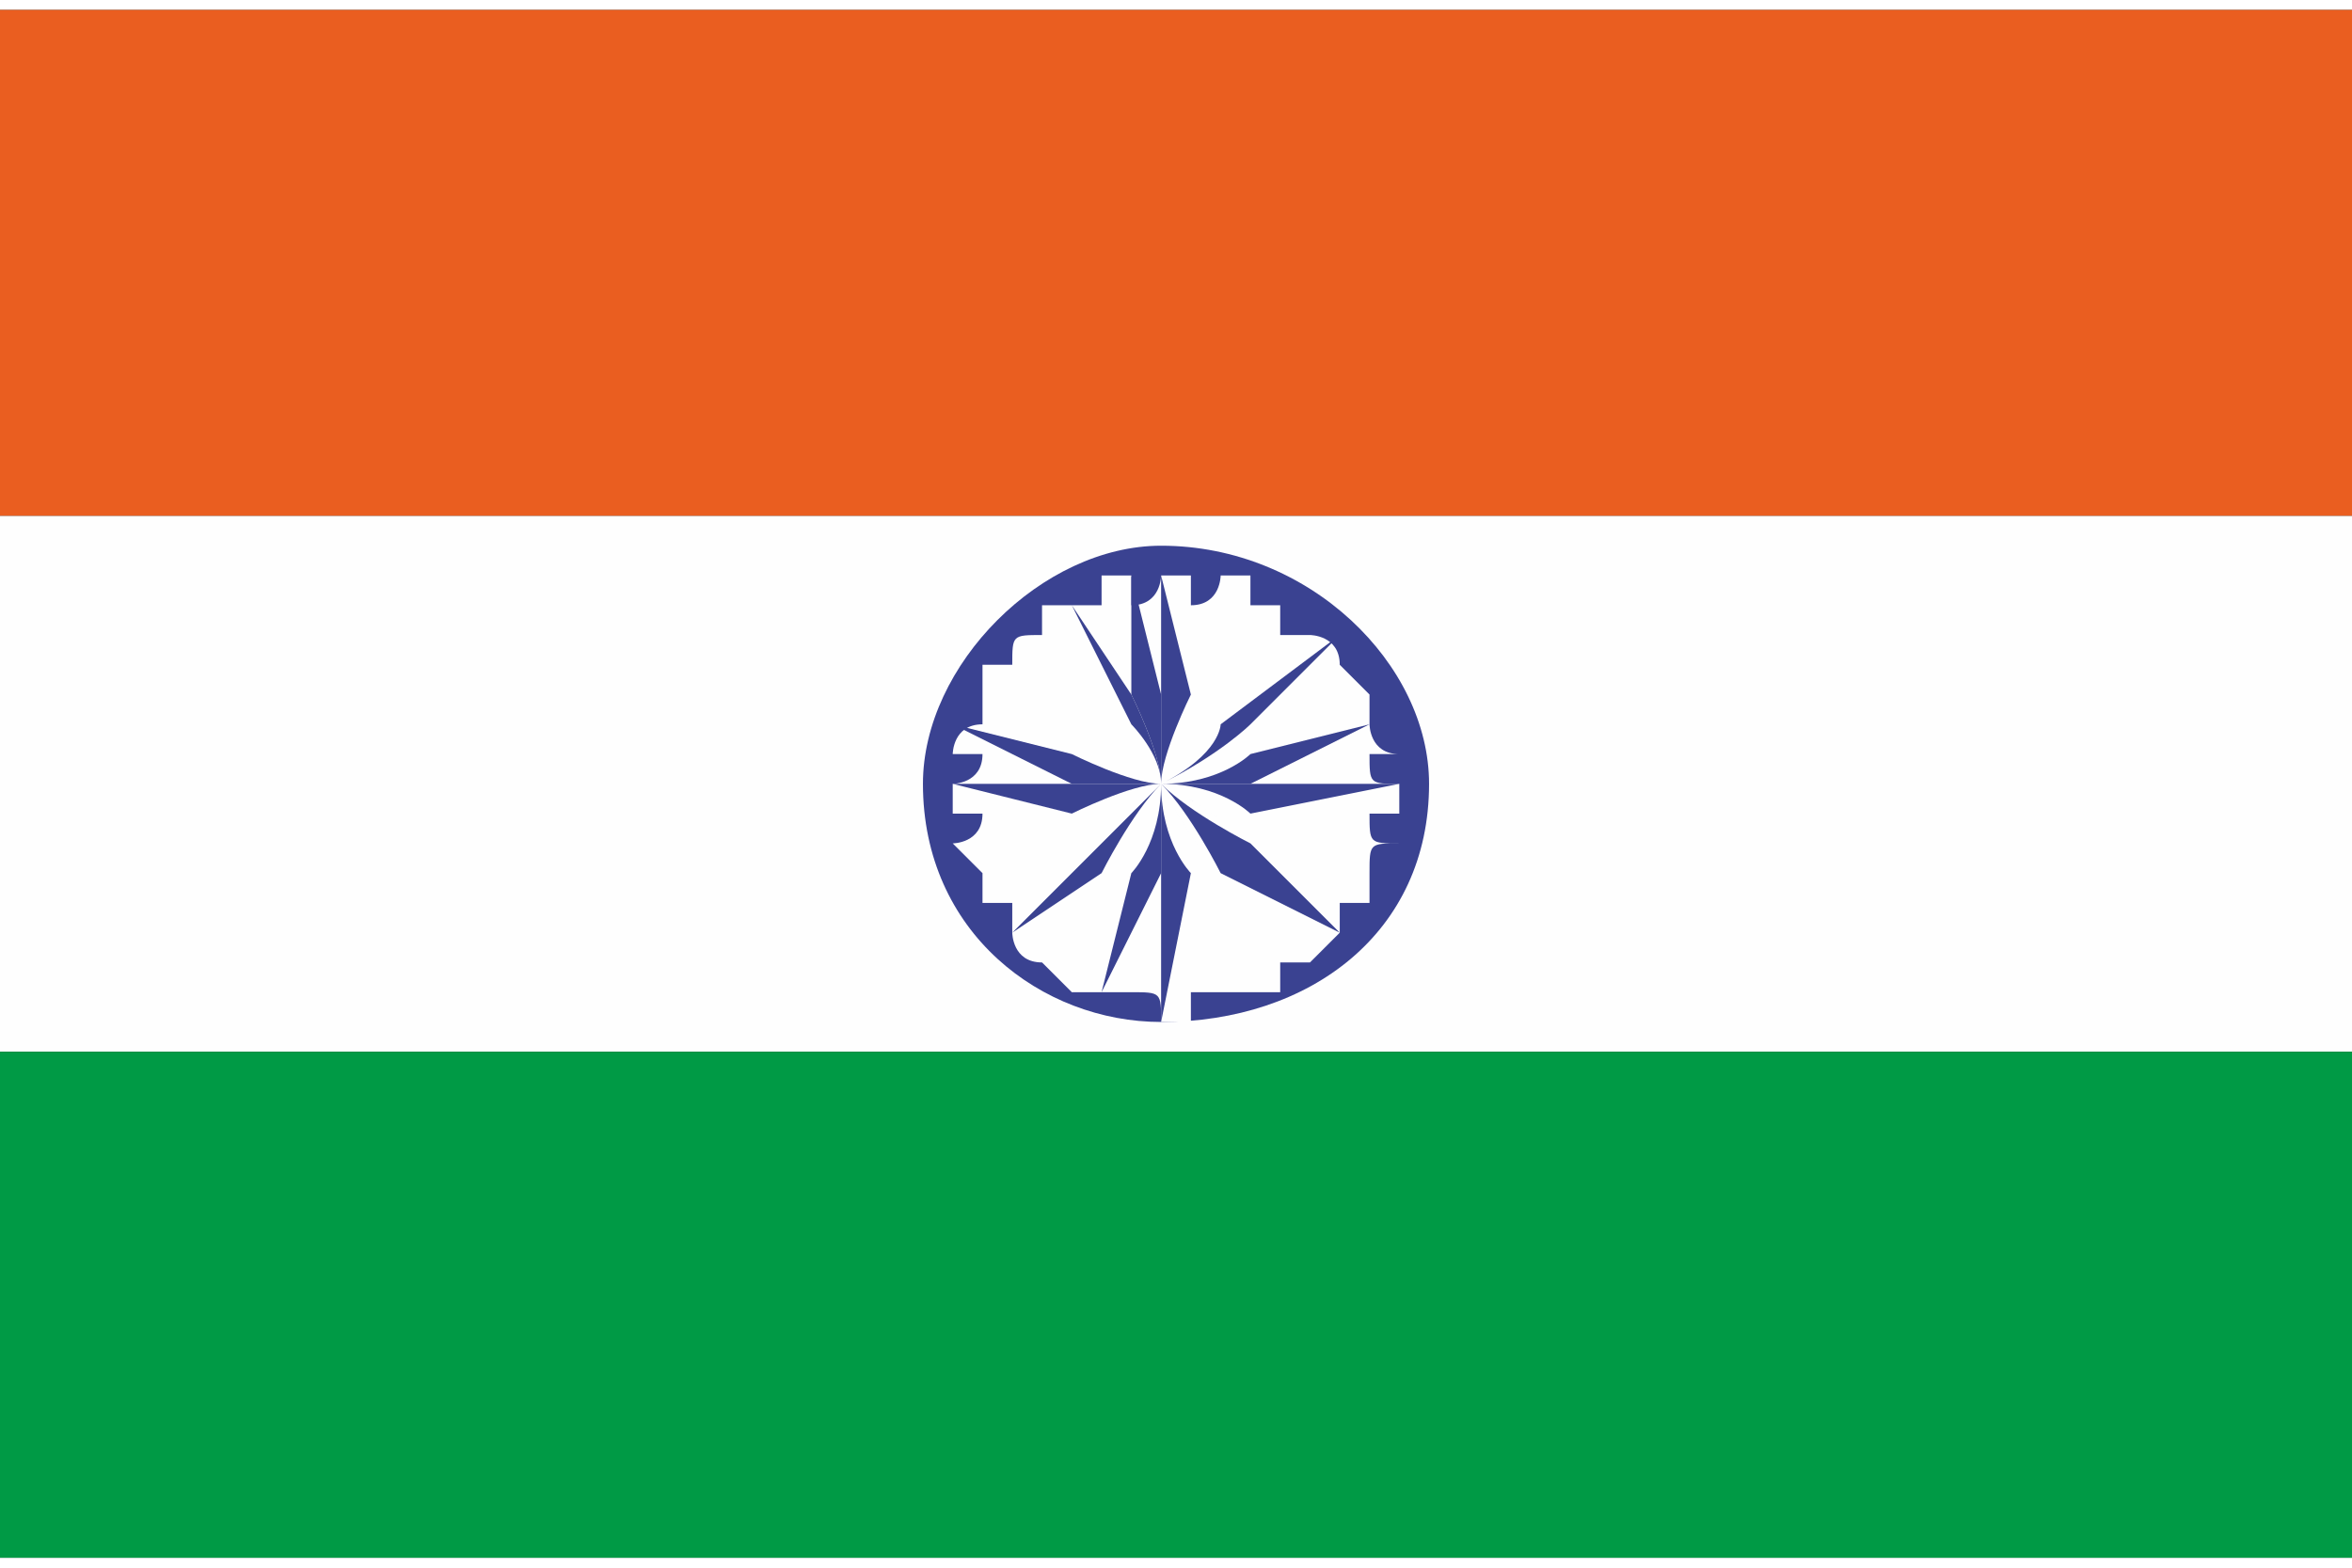
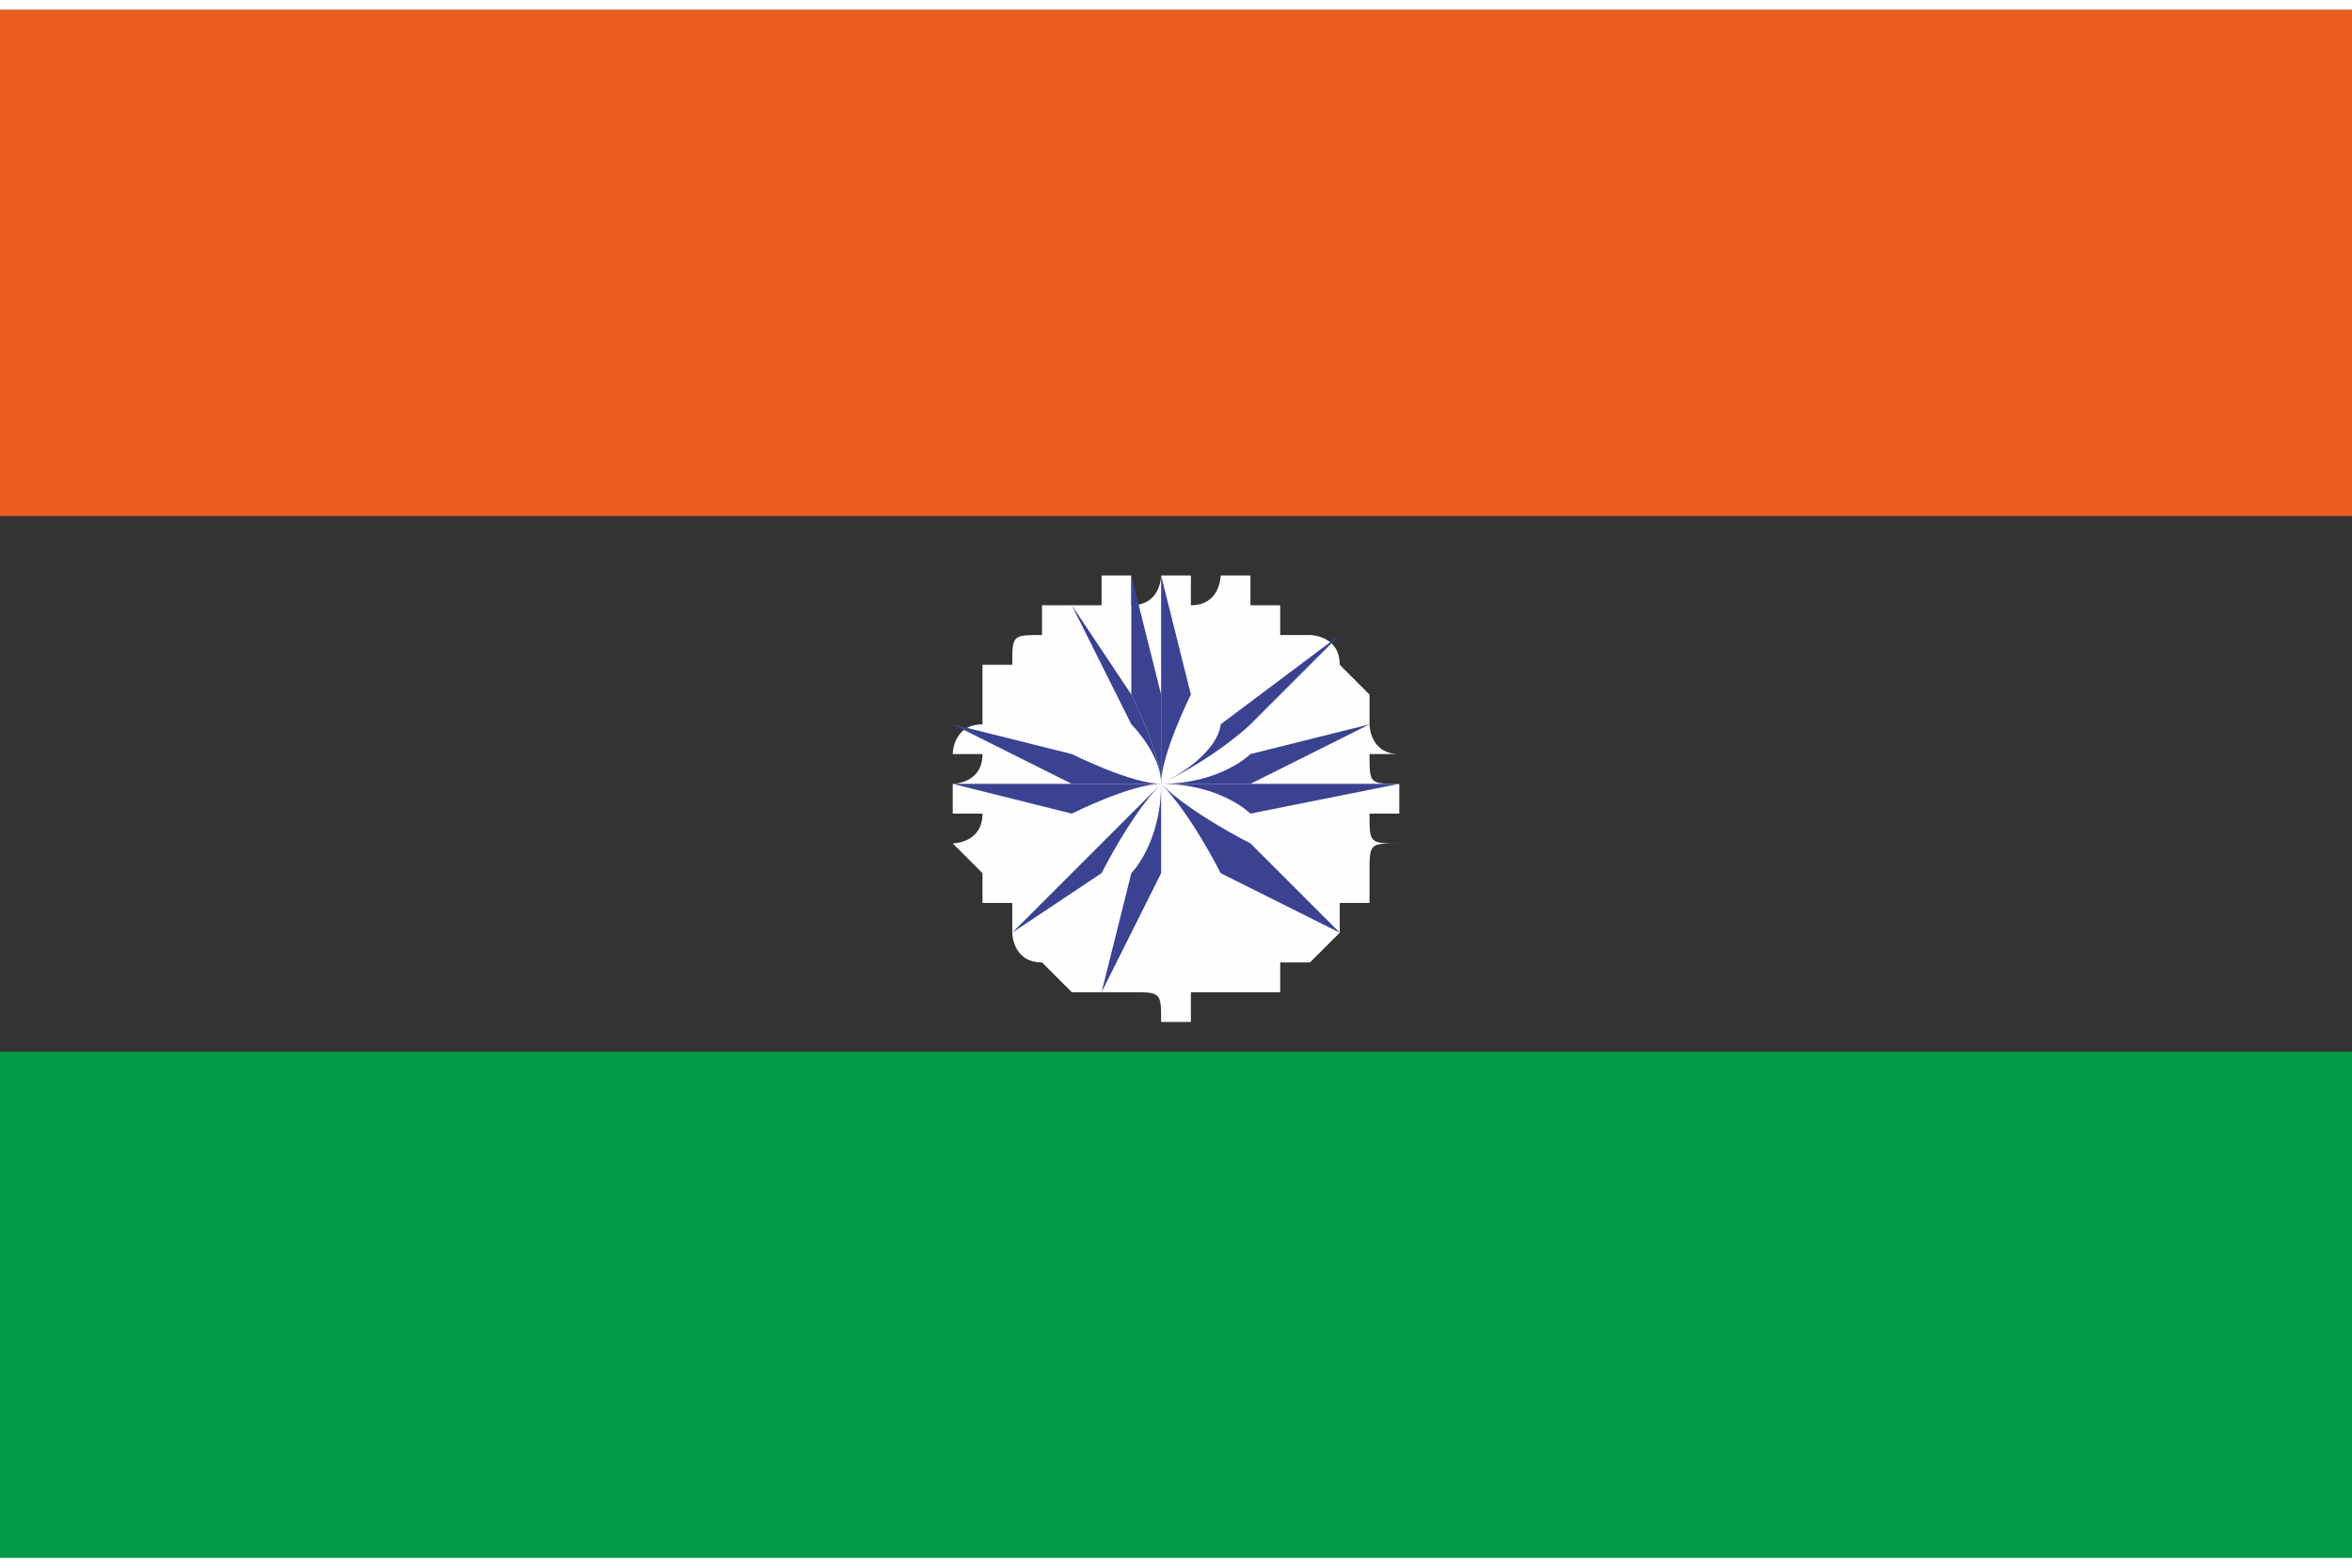
<svg xmlns="http://www.w3.org/2000/svg" xml:space="preserve" width="0.417in" height="0.278in" version="1.1" style="shape-rendering:geometricPrecision; text-rendering:geometricPrecision; image-rendering:optimizeQuality; fill-rule:evenodd; clip-rule:evenodd" viewBox="0 0 79 52">
  <rect x="0" y="0" width="79" height="52" fill="#333333" stroke="none" />
  <defs>
    <style type="text/css">
   
    .fil1 {fill:#FEFEFE;fill-rule:nonzero}
    .fil0 {fill:#EA5E20;fill-rule:nonzero}
    .fil3 {fill:#3A4291;fill-rule:nonzero}
    .fil2 {fill:#009A45;fill-rule:nonzero}
   
  </style>
  </defs>
  <g id="Layer_x0020_1">
    <g id="indian-flag-seeklogo.eps">
      <polygon class="fil0" points="0,17 79,17 79,0 0,0 " />
-       <polygon class="fil1" points="0,35 79,35 79,17 0,17 " />
      <polygon class="fil2" points="0,52 79,52 79,35 0,35 " />
-       <path class="fil3" d="M48 26c0,-4 -4,-8 -9,-8 -4,0 -8,4 -8,8 0,5 4,8 8,8 5,0 9,-3 9,-8z" />
      <path class="fil1" d="M45 31c0,0 0,0 0,-1 0,0 0,0 0,0 1,0 1,0 1,0 0,0 0,-1 0,-1 0,0 0,0 0,0 0,0 0,0 0,0 0,-1 0,-1 1,-1 -1,0 -1,0 -1,-1 0,0 0,0 1,0 0,0 0,0 0,0 0,0 0,-1 0,-1 0,0 0,0 0,0 0,0 0,0 0,0 -1,0 -1,0 -1,-1 0,0 0,0 1,0 -1,0 -1,-1 -1,-1 0,0 0,0 0,0 0,0 0,0 0,0 0,-1 0,-1 0,-1 0,0 0,0 -1,-1 0,0 0,0 0,0 0,0 0,0 0,0 0,0 0,0 0,0 0,-1 -1,-1 -1,-1 0,0 0,0 0,0 0,0 0,0 -1,0 0,0 0,-1 0,-1 0,0 0,0 0,0 0,0 0,0 0,0 -1,0 -1,0 -1,0 0,0 0,0 0,-1 -1,0 -1,0 -1,0 0,0 0,1 -1,1 0,0 0,-1 0,-1 0,0 0,0 0,0 0,0 0,0 -1,0 0,0 0,0 0,0 0,0 0,0 0,0 0,0 0,1 -1,1 0,0 0,-1 0,-1 0,0 -1,0 -1,0 0,0 0,1 0,1 0,0 0,0 0,0 0,0 -1,0 -1,0 0,0 0,0 -1,0 0,0 0,1 0,1 0,0 0,0 0,0 0,0 0,0 0,0 -1,0 -1,0 -1,1 0,0 0,0 0,0 0,0 0,0 0,0 0,0 0,0 -1,0 0,1 0,1 0,1 0,0 0,0 0,0 0,0 0,1 0,1 0,0 0,0 0,0 -1,0 -1,1 -1,1 0,0 1,0 1,0 0,1 -1,1 -1,1 0,0 0,0 0,0 0,0 0,0 0,0 0,0 0,1 0,1 0,0 0,0 0,0 0,0 1,0 1,0 0,1 -1,1 -1,1 0,0 0,0 1,1 0,0 0,0 0,0 0,0 0,0 0,0 0,0 0,0 0,1 0,0 0,0 0,0 1,0 1,0 1,0 0,1 0,1 0,1 0,0 0,0 0,0 0,0 0,1 1,1 0,0 0,0 0,0 0,0 0,0 0,0 0,0 0,0 0,0 1,1 1,1 1,1 0,0 0,0 0,0 0,0 1,0 1,0 0,0 0,0 0,0 0,0 1,0 1,0 0,0 0,0 0,0 1,0 1,0 1,1 0,0 0,0 0,0 0,0 0,0 0,0 1,0 1,0 1,0 0,0 0,0 0,0 0,-1 0,-1 0,-1 1,0 1,0 1,0 0,0 0,0 1,0 0,0 0,0 0,0 0,0 0,0 0,0 0,0 1,0 1,0 0,0 0,0 0,-1 0,0 0,0 0,0 1,0 1,0 1,0 0,0 0,0 0,0 0,0 1,-1 1,-1 0,0 0,0 0,0z" />
      <path class="fil3" d="M39 19l0 4c0,0 0,2 0,3 0,-1 1,-3 1,-3l-1 -4z" />
-       <path class="fil3" d="M39 34l0 -5c0,0 0,-1 0,-3 0,2 1,3 1,3l-1 5z" />
      <path class="fil3" d="M47 26l-5 0c0,0 -1,0 -3,0 2,0 3,1 3,1l5 -1z" />
      <path class="fil3" d="M32 26l4 0c0,0 2,0 3,0 -1,0 -3,1 -3,1l-4 -1z" />
      <path class="fil3" d="M45 21l-4 3c0,0 0,1 -2,2 2,-1 3,-2 3,-2l3 -3z" />
      <path class="fil3" d="M34 31l3 -3c0,0 1,-1 2,-2 -1,1 -2,3 -2,3l-3 2z" />
      <path class="fil3" d="M45 31l-3 -3c0,0 -2,-1 -3,-2 1,1 2,3 2,3l4 2z" />
      <path class="fil3" d="M34 21l3 3c0,0 1,1 2,2 -1,-1 -2,-2 -2,-2l-3 -3z" />
      <path class="fil3" d="M41 19l-1 4c0,0 0,2 -1,3 1,-1 1,-3 1,-3l1 -4z" />
      <path class="fil3" d="M37 33l1 -4c0,0 1,-1 1,-3 0,2 0,3 0,3l-2 4z" />
      <path class="fil3" d="M46 28l-4 -1c0,0 -1,0 -3,-1 2,1 3,1 3,1l4 1z" />
      <path class="fil3" d="M32 24l4 1c0,0 2,1 3,1 -1,0 -3,0 -3,0l-4 -2z" />
      <path class="fil3" d="M46 23l-4 2c0,0 -1,1 -3,1 2,0 3,-1 3,-1l4 -2z" />
      <path class="fil3" d="M33 30l4 -2c0,0 1,-1 2,-2 -1,1 -2,2 -2,2l-4 2z" />
      <path class="fil3" d="M43 33l-2 -4c0,0 -1,-1 -2,-3 1,2 2,3 2,3l2 4z" />
      <path class="fil3" d="M36 20l2 3c0,0 1,2 1,3 0,-1 -1,-2 -1,-2l-2 -4z" />
      <path class="fil3" d="M43 20l-2 4c0,0 -1,1 -2,2 1,-1 2,-2 2,-2l2 -4z" />
      <path class="fil3" d="M36 33l2 -4c0,0 1,-1 1,-3 0,2 -1,3 -1,3l-2 4z" />
      <path class="fil3" d="M46 30l-4 -2c0,0 -1,-1 -3,-2 2,1 3,2 3,2l4 2z" />
      <path class="fil3" d="M33 23l4 2c0,0 1,1 2,1 -1,0 -2,-1 -2,-1l-4 -2z" />
      <path class="fil3" d="M46 24l-4 1c0,0 -1,1 -3,1 2,0 3,0 3,0l4 -2z" />
      <path class="fil3" d="M32 28l4 -1c0,0 2,0 3,-1 -1,1 -3,1 -3,1l-4 1z" />
      <path class="fil3" d="M41 33l-1 -4c0,0 0,-1 -1,-3 1,2 1,3 1,3l1 4z" />
      <path class="fil3" d="M38 19l1 4c0,0 0,2 0,3 0,-1 -1,-3 -1,-3l0 -4z" />
    </g>
  </g>
</svg>